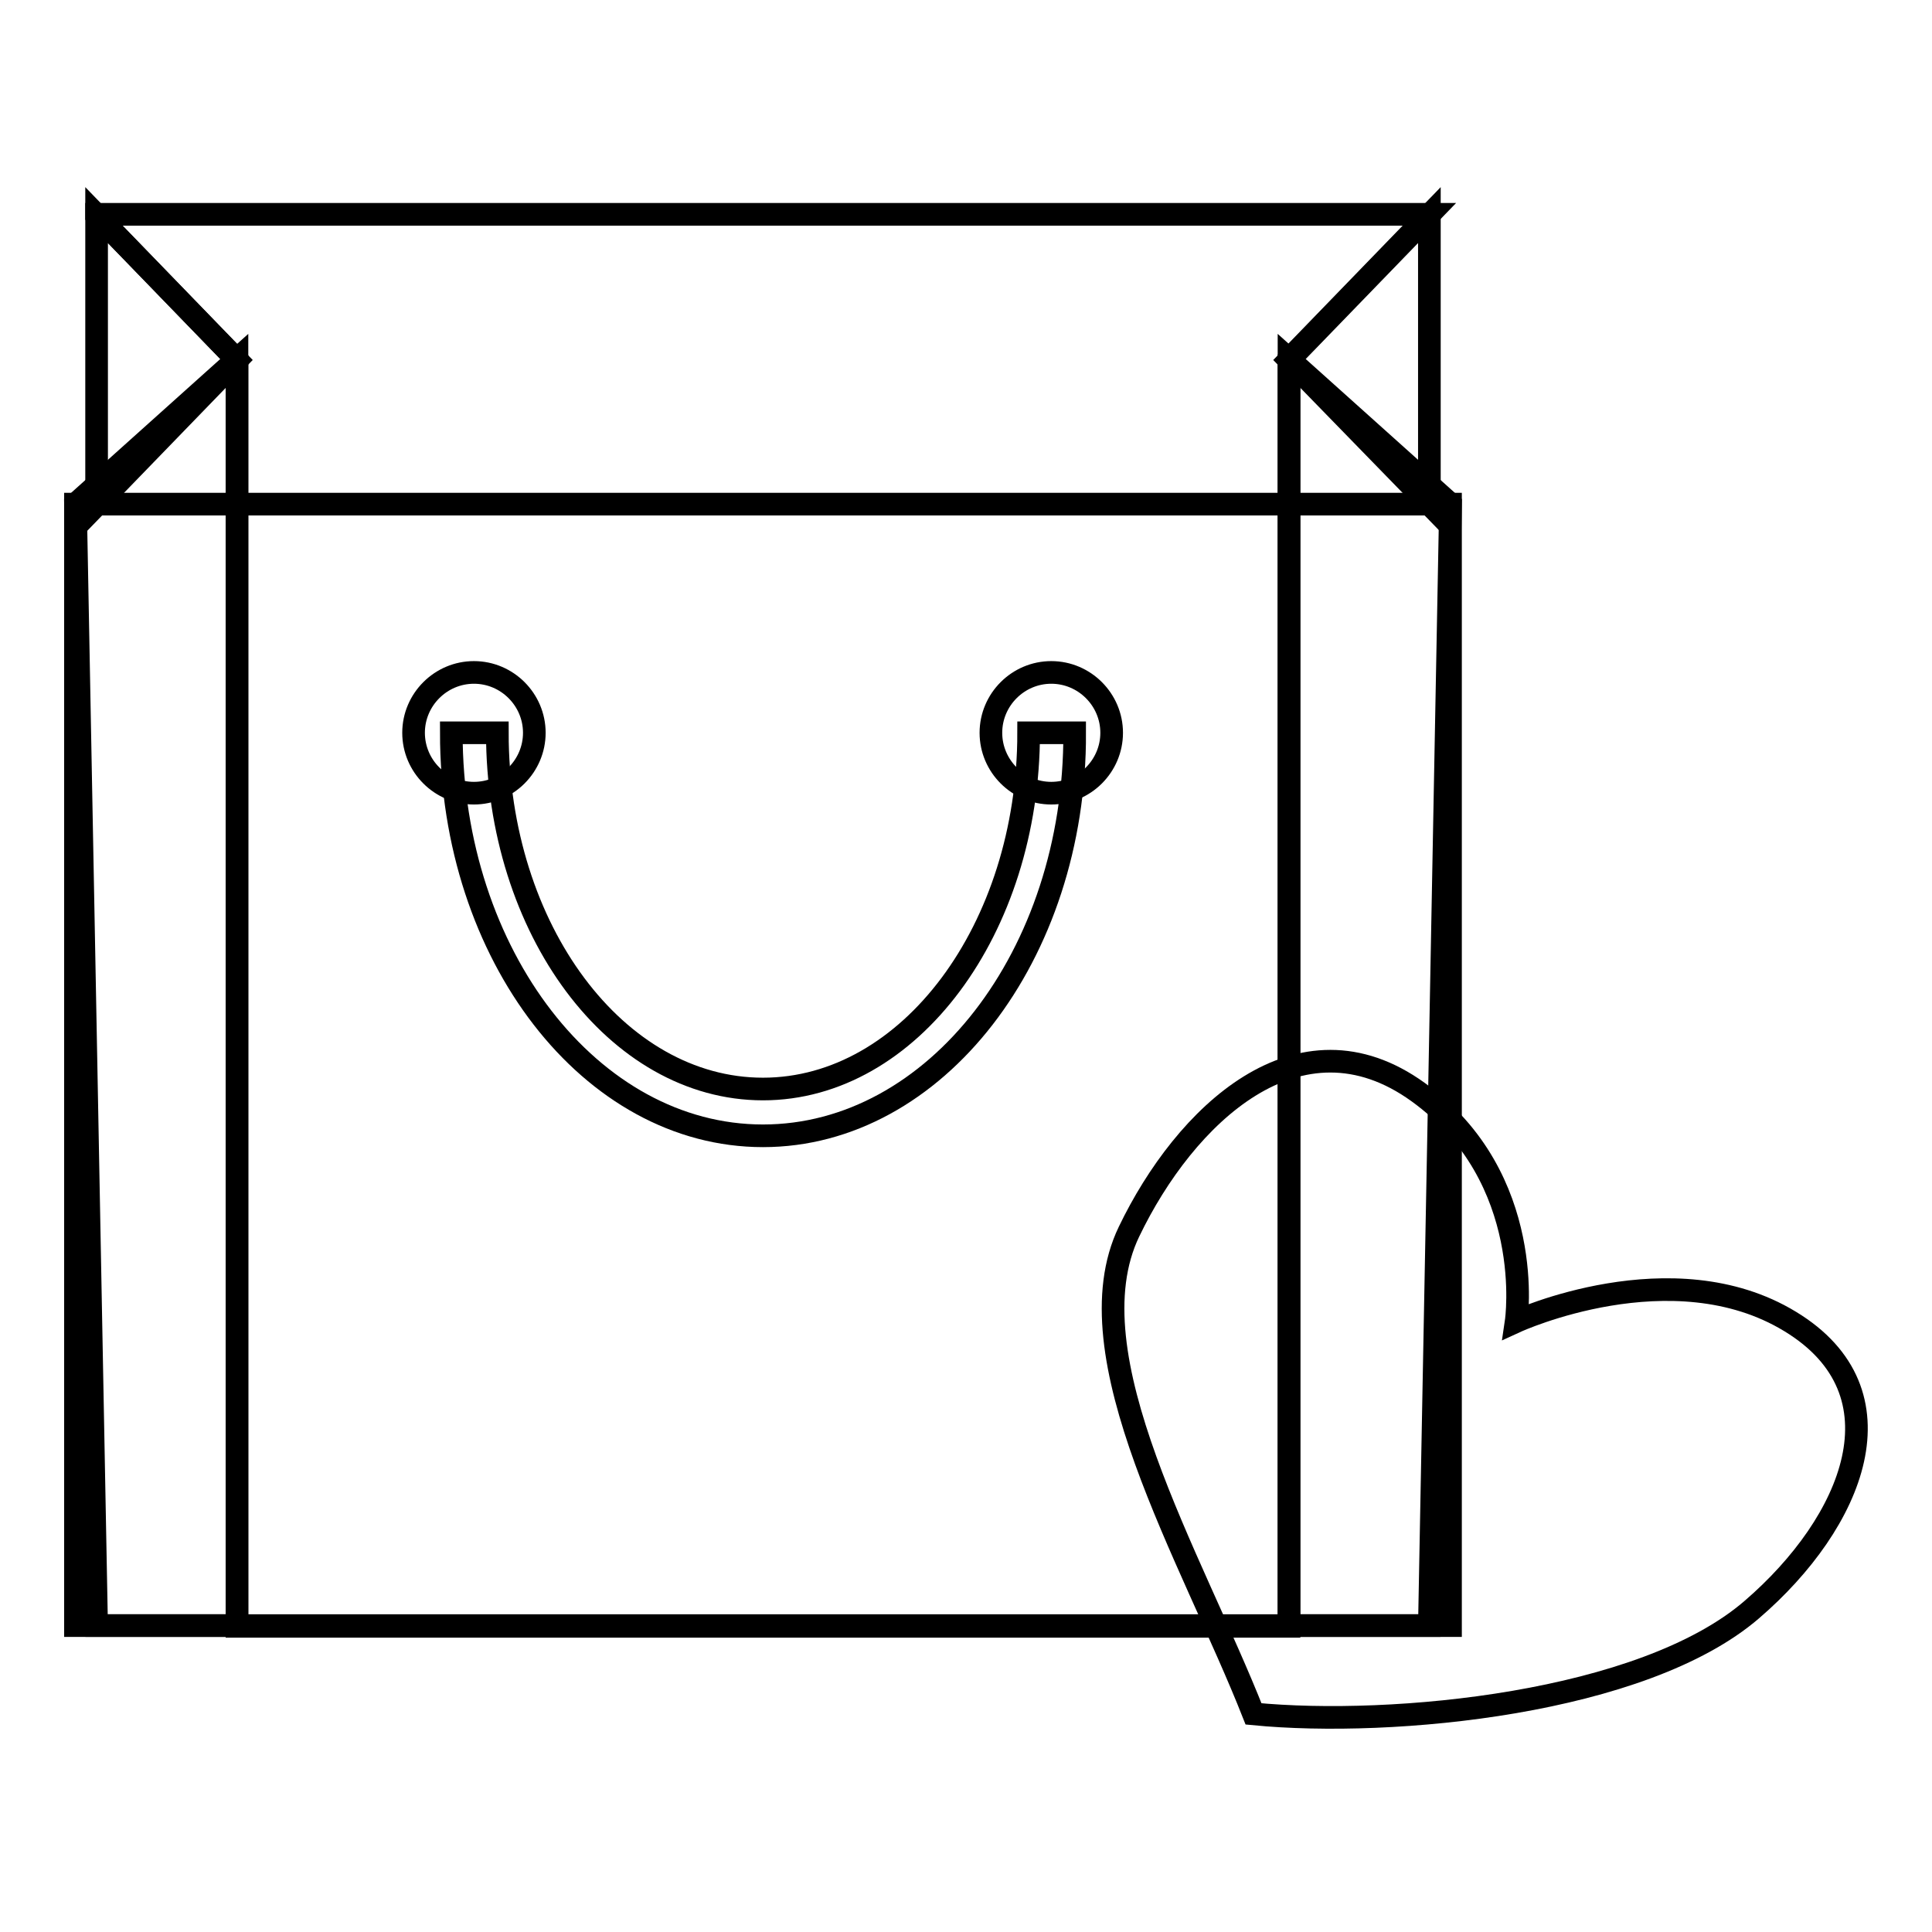
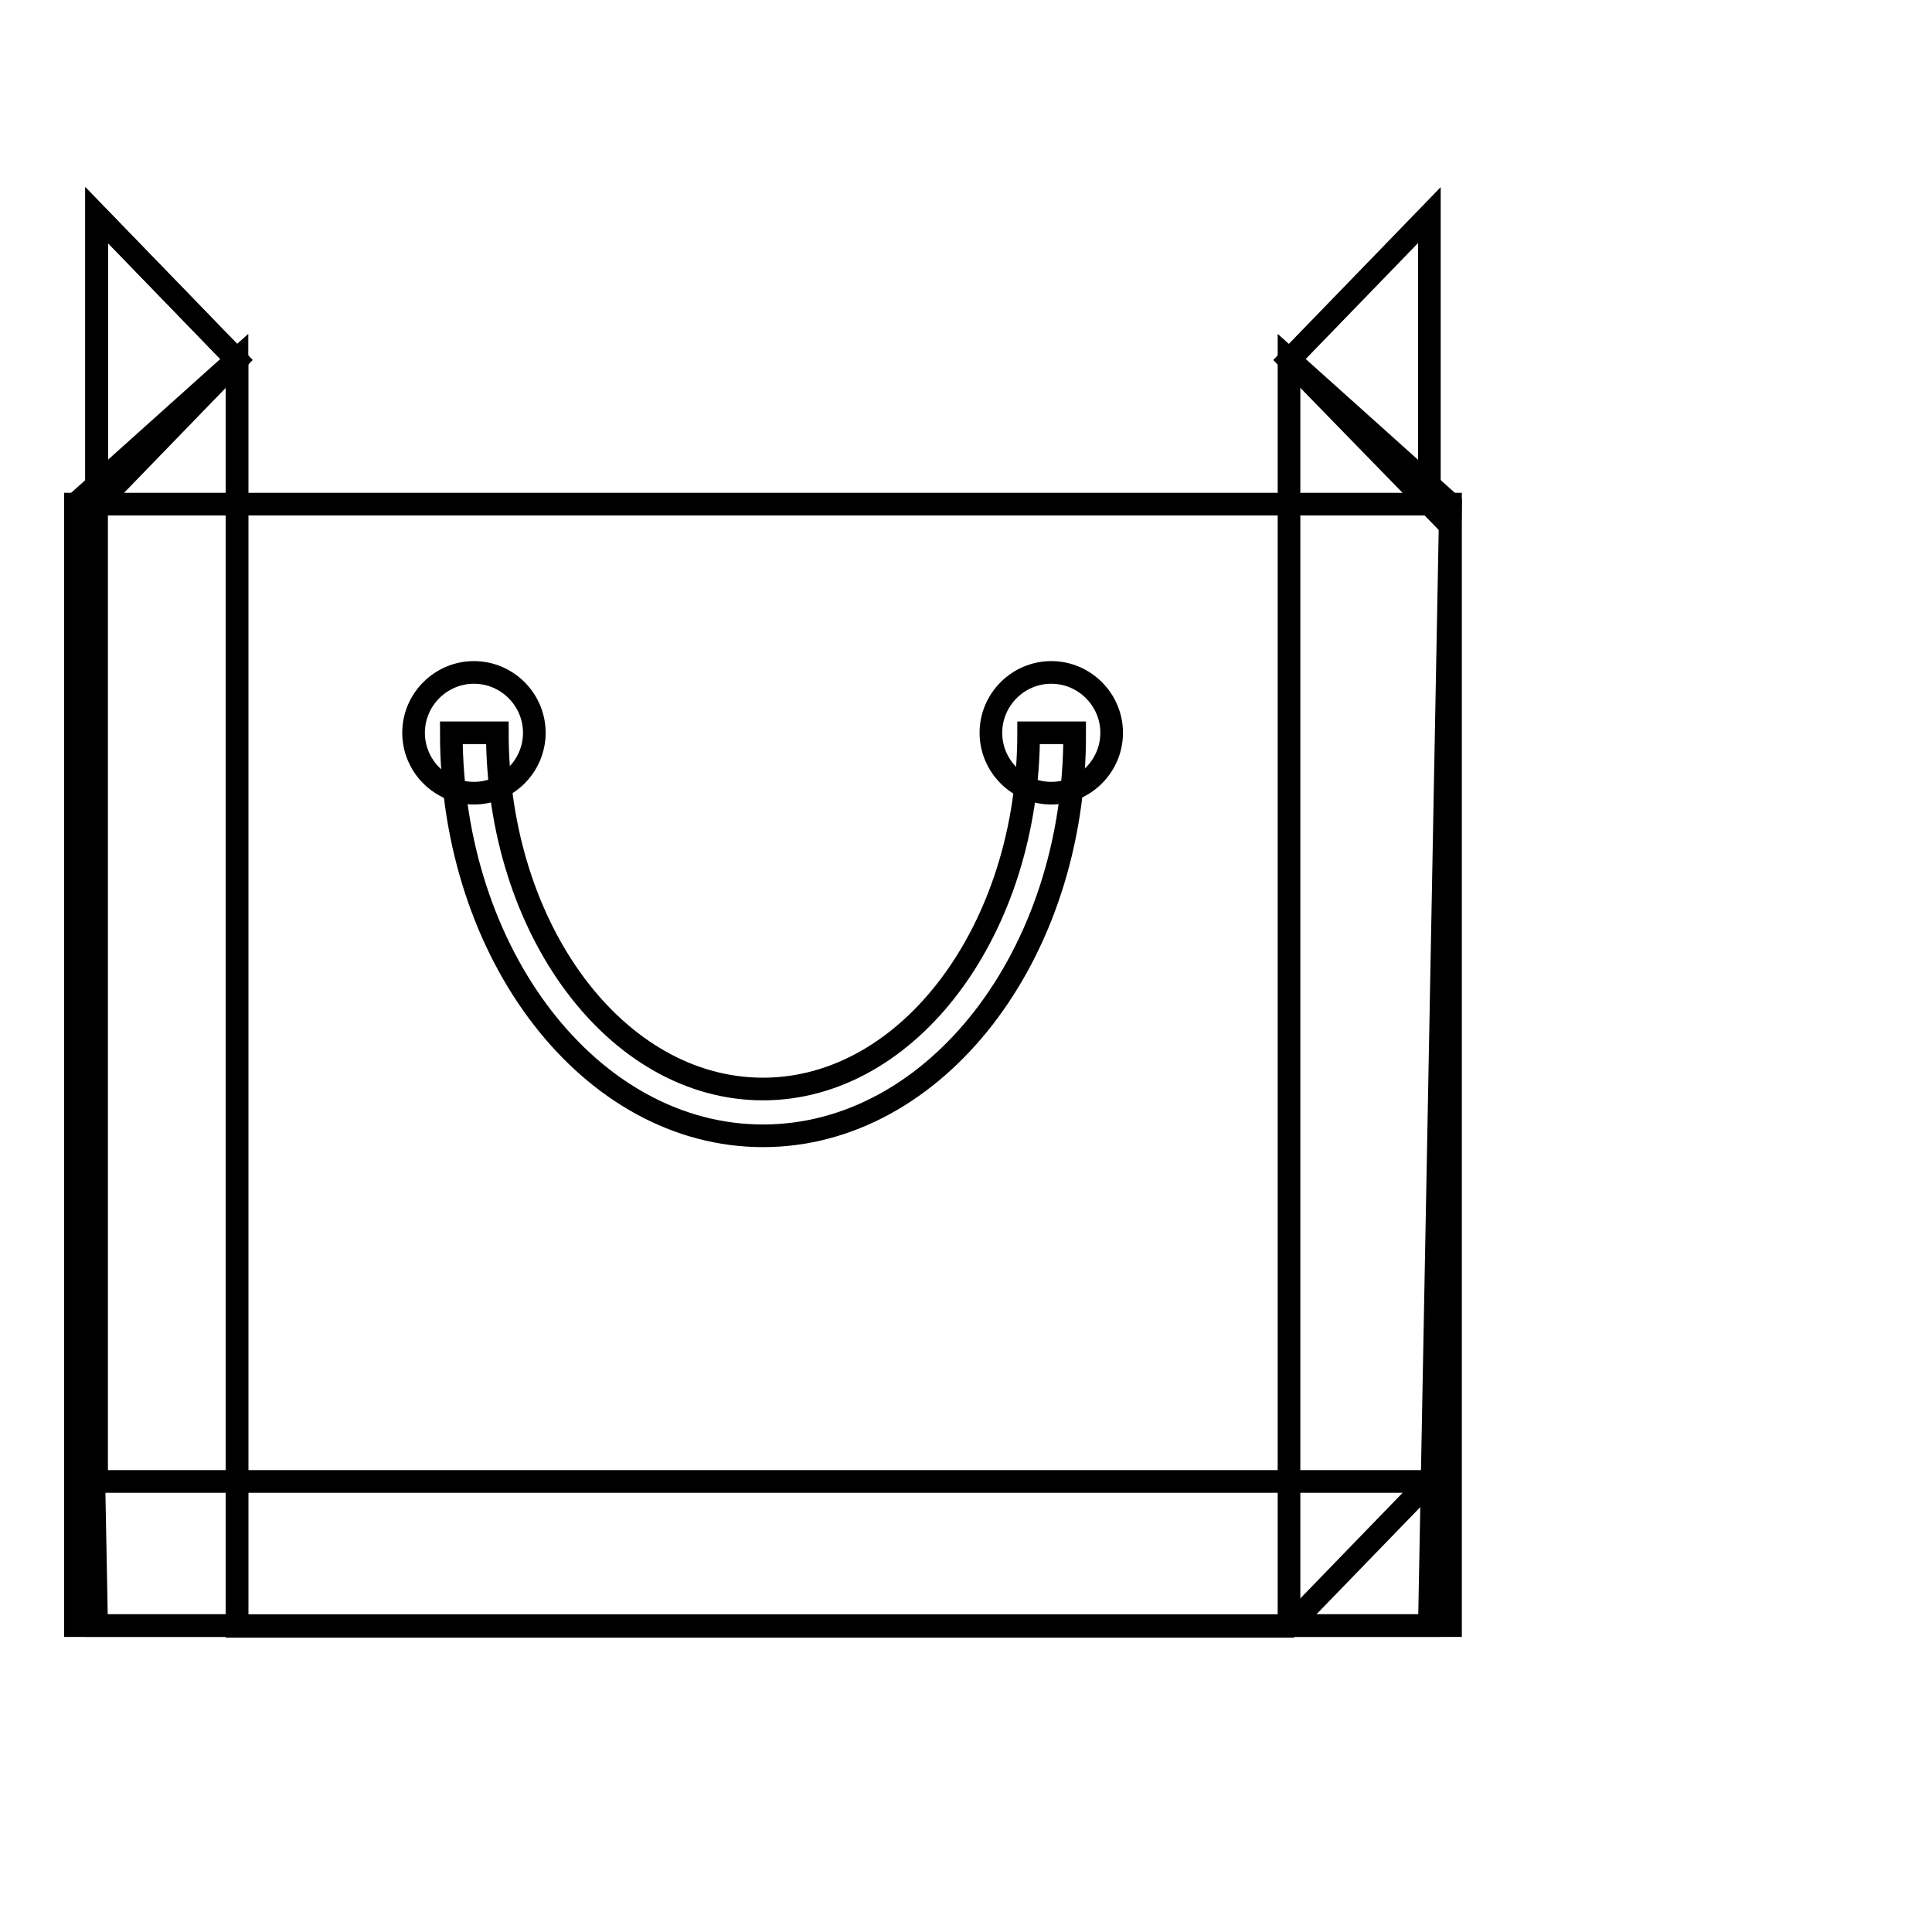
<svg xmlns="http://www.w3.org/2000/svg" version="1.1" x="0px" y="0px" viewBox="0 0 256 256" enable-background="new 0 0 256 256" xml:space="preserve">
  <g>
    <g>
      <path stroke-width="3" fill-opacity="0" stroke="#000000" d="M189.4,66.8V28.5l-18.6,19.2L189.4,66.8z" />
      <path stroke-width="3" fill-opacity="0" stroke="#000000" d="M12.8,28.5L12.8,28.5v38.4l0,0l18.6-19.2L12.8,28.5z" />
      <path stroke-width="3" fill-opacity="0" stroke="#000000" d="M10,66.8l2.8,148.6h18.6V47.6L10,66.8z" />
      <path stroke-width="3" fill-opacity="0" stroke="#000000" d="M192.2,66.8l-21.4-19.2v167.8h18.6L192.2,66.8z" />
-       <path stroke-width="3" fill-opacity="0" stroke="#000000" d="M12.8,28.5L12.8,28.5l18.6,19.2v167.8h139.4V47.6l18.6-19.2l0,0H12.8z" />
+       <path stroke-width="3" fill-opacity="0" stroke="#000000" d="M12.8,28.5L12.8,28.5l18.6,19.2v167.8h139.4l18.6-19.2l0,0H12.8z" />
      <path stroke-width="3" fill-opacity="0" stroke="#000000" d="M10,66.8h182.2v148.6H10V66.8z" />
      <path stroke-width="3" fill-opacity="0" stroke="#000000" d="M54.8,97.1c0,4.4,3.6,8,8,8s8-3.6,8-8c0-4.4-3.6-8-8-8S54.8,92.7,54.8,97.1z" />
      <path stroke-width="3" fill-opacity="0" stroke="#000000" d="M131.3,97.1c0,4.4,3.6,8,8,8c4.4,0,8-3.6,8-8s-3.6-8-8-8C134.9,89.1,131.3,92.7,131.3,97.1z" />
      <path stroke-width="3" fill-opacity="0" stroke="#000000" d="M101.1,150.5c-22.8,0-41.3-23.9-41.3-53.4h6.1c0,26.1,15.8,47.2,35.2,47.2s35.2-21.2,35.2-47.2h6.1C142.5,126.6,123.9,150.5,101.1,150.5z" />
-       <path stroke-width="3" fill-opacity="0" stroke="#000000" d="M232.1,213.3c13.5-11.6,20.6-28.8,5.1-38.2c-15.6-9.5-36.3,0-36.3,0s2.8-19-13-30.4c-15.8-11.4-30.9,3.1-38.3,18.5c-7.9,16.4,8.3,43.1,16.5,63.9C184.6,228.9,217.7,225.7,232.1,213.3z" />
    </g>
  </g>
</svg>